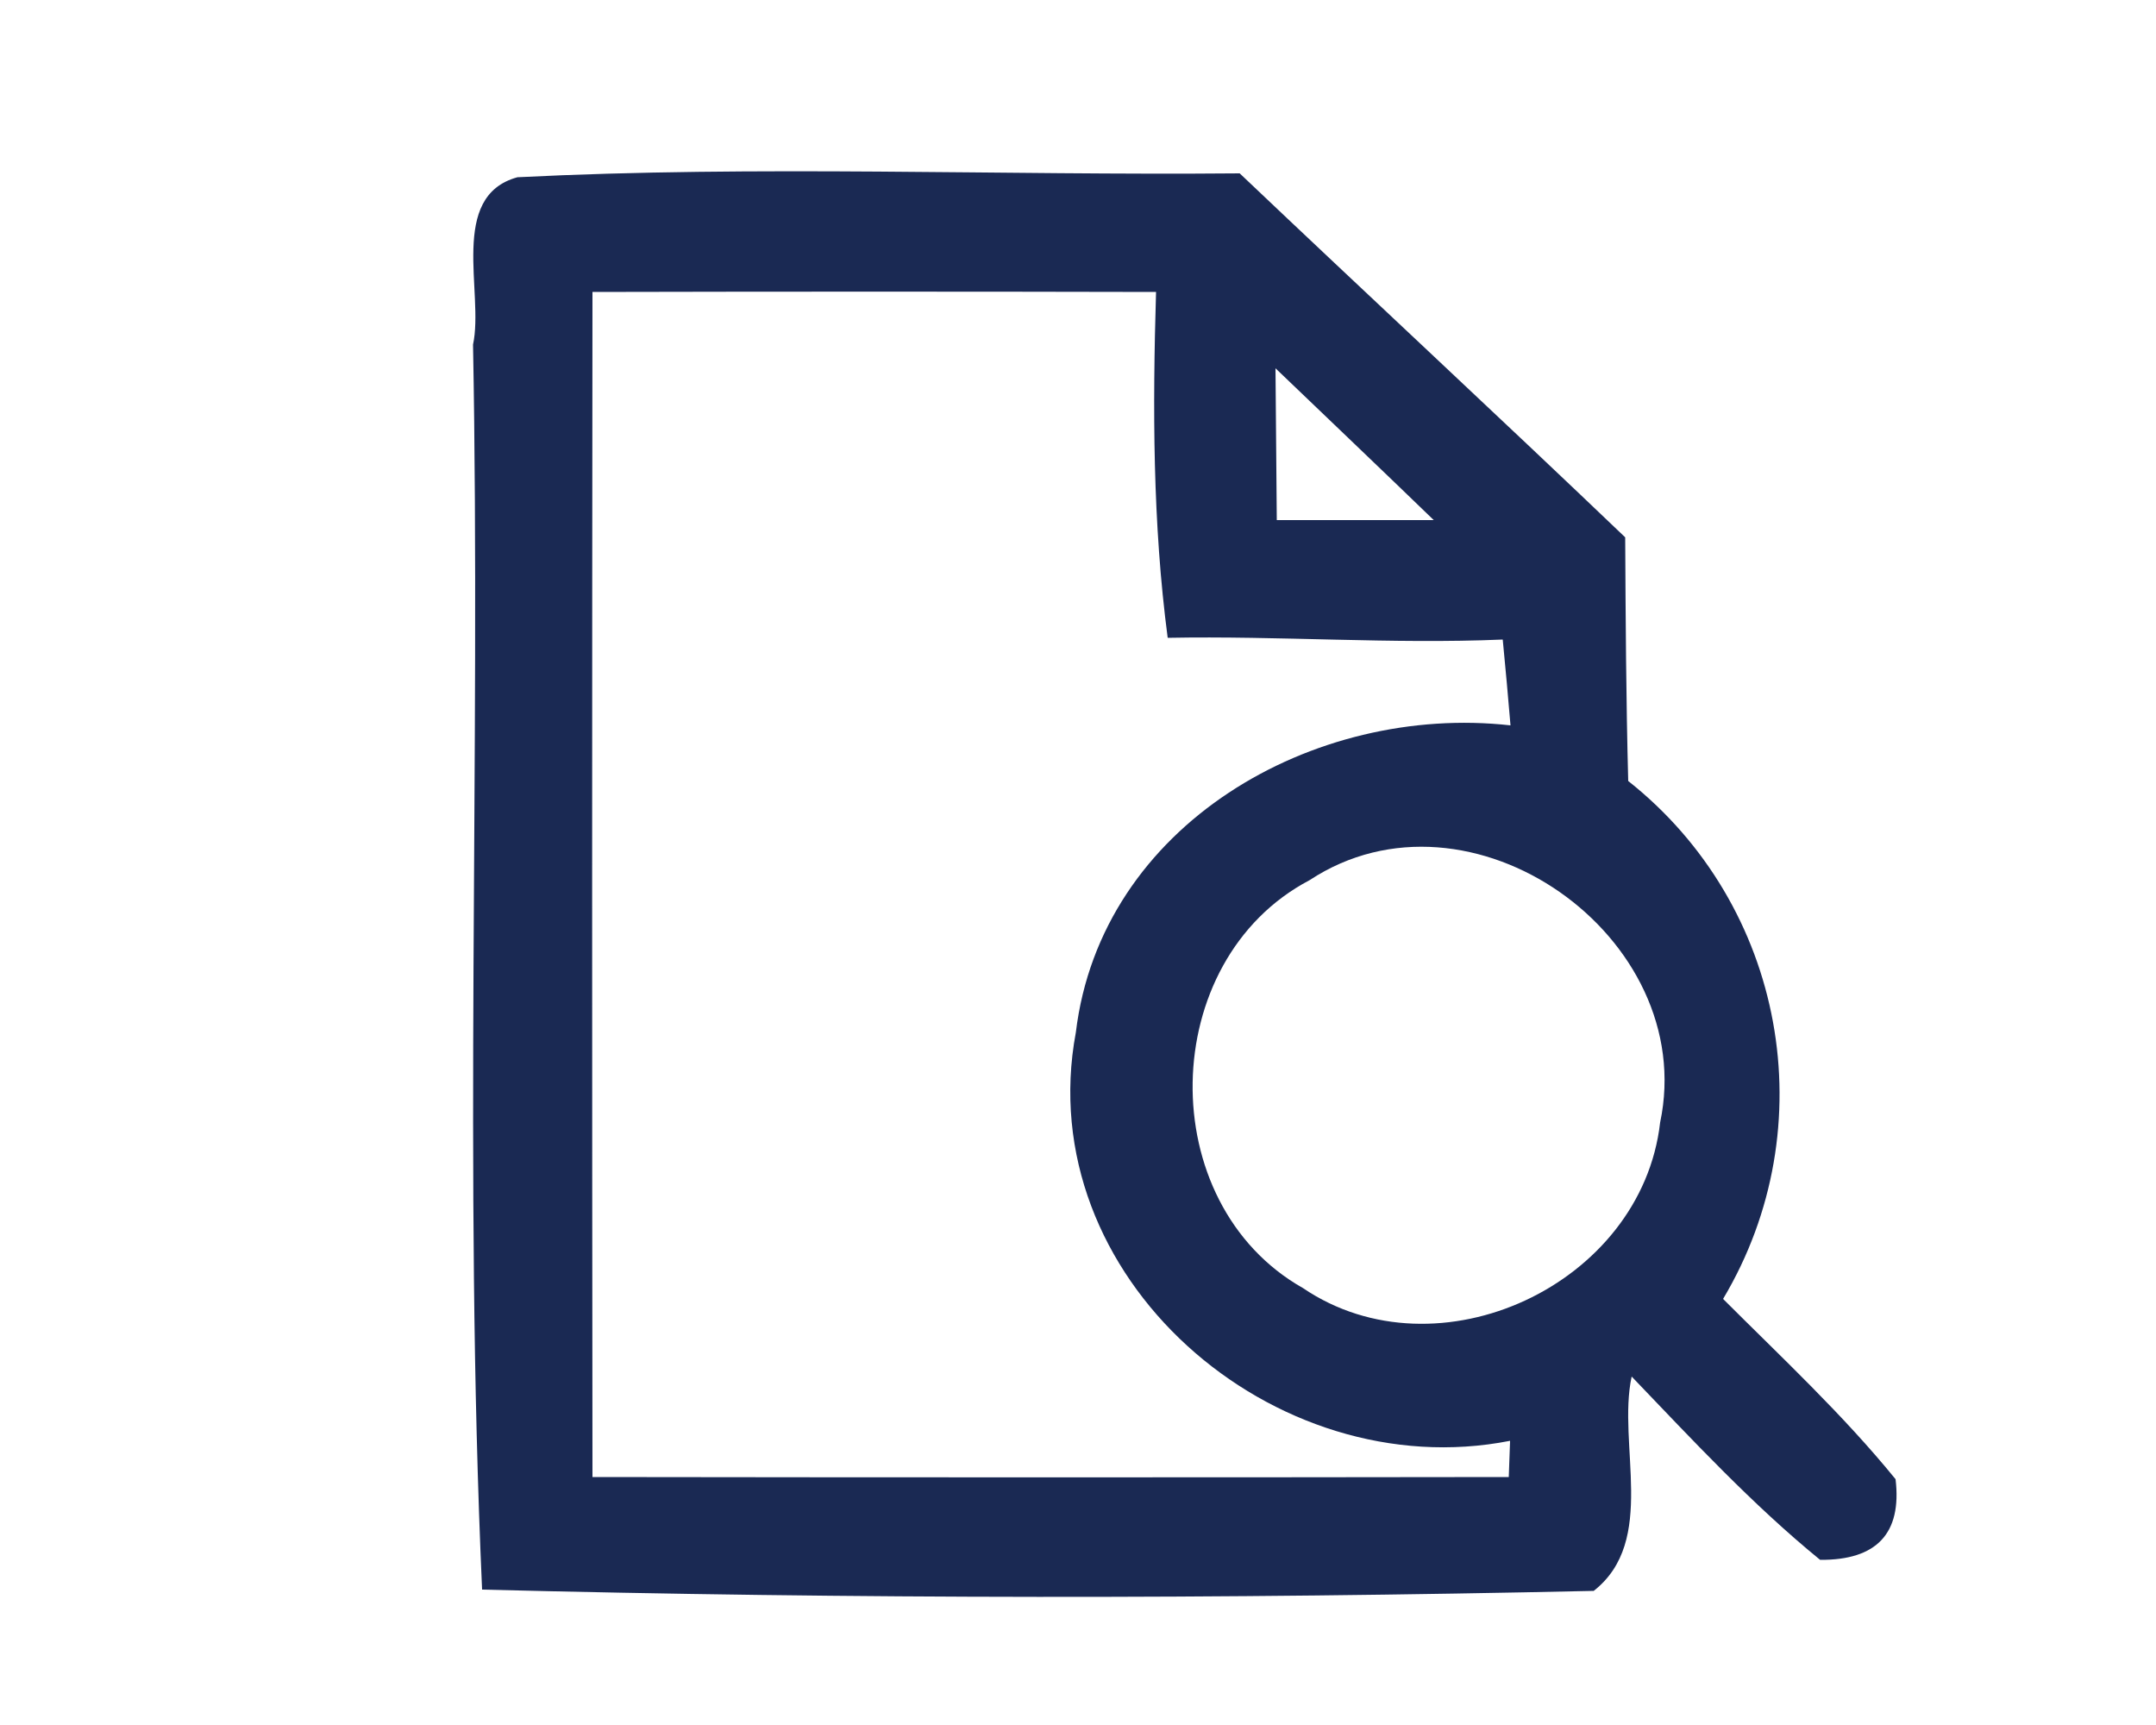
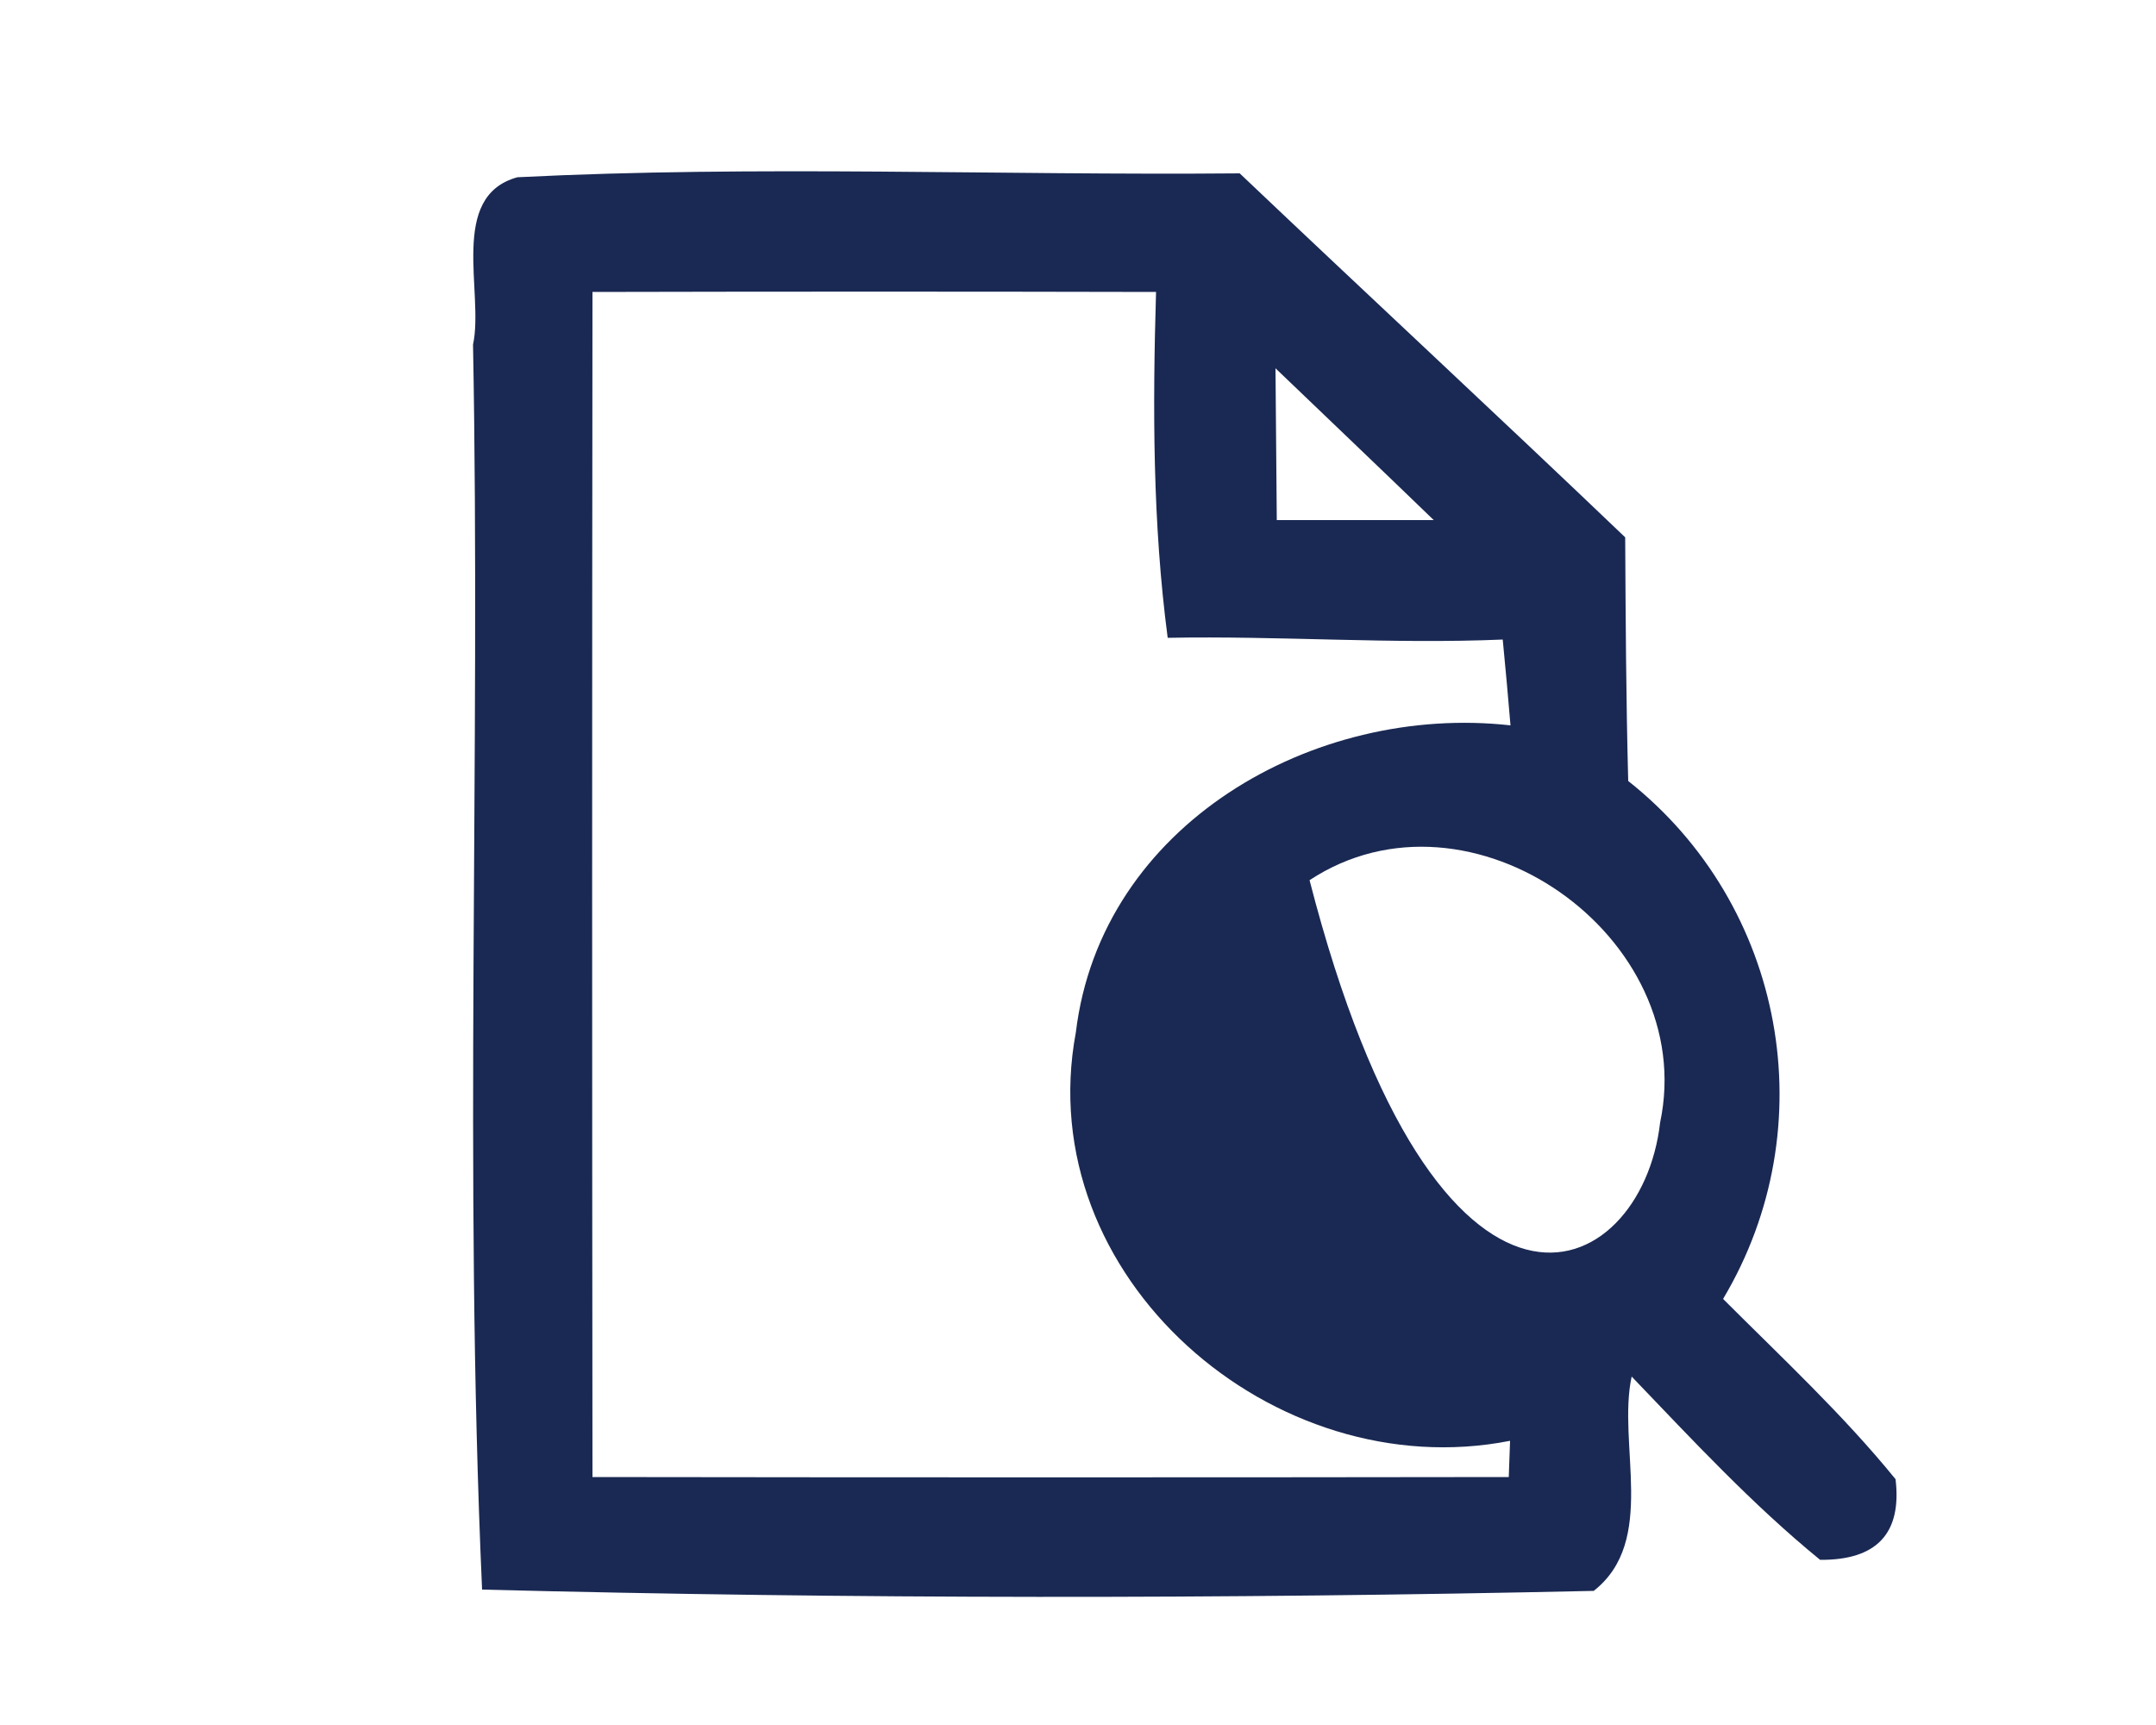
<svg xmlns="http://www.w3.org/2000/svg" width="50px" height="40px" viewBox="0 0 50 40" version="1.1">
  <g id="#122753fe">
-     <path fill="#1a2953" opacity="1.00" d=" M 10.97 7.99 C 11.23 6.79 10.39 4.55 12.00 4.11 C 17.57 3.83 23.17 4.07 28.75 4.02 C 31.72 6.84 34.73 9.63 37.69 12.46 C 37.70 14.34 37.71 16.23 37.76 18.11 C 41.40 20.99 42.34 26.13 39.96 30.12 C 41.32 31.48 42.74 32.80 43.96 34.30 C 44.11 35.56 43.52 36.18 42.21 36.17 C 40.63 34.88 39.25 33.39 37.84 31.92 C 37.50 33.49 38.44 35.73 36.96 36.89 C 28.38 37.08 19.77 37.08 11.18 36.86 C 10.75 27.24 11.15 17.61 10.97 7.99 M 13.74 6.77 C 13.73 15.93 13.73 25.09 13.74 34.25 C 20.82 34.26 27.91 34.26 34.99 34.25 L 35.02 33.41 C 29.54 34.49 23.89 29.61 24.95 23.94 C 25.53 19.12 30.47 16.31 35.03 16.82 C 34.99 16.33 34.90 15.33 34.85 14.83 C 32.26 14.94 29.67 14.74 27.08 14.79 C 26.73 12.13 26.73 9.45 26.81 6.77 C 22.45 6.76 18.10 6.76 13.74 6.77 M 29.58 8.54 C 29.59 9.71 29.60 10.89 29.61 12.06 C 30.52 12.06 32.34 12.06 33.25 12.06 C 32.03 10.88 30.80 9.71 29.58 8.54 M 30.37 20.41 C 26.83 22.27 26.73 27.90 30.22 29.87 C 33.35 31.99 38.07 29.79 38.50 26.03 C 39.41 21.72 34.09 17.96 30.37 20.41 Z" />
+     <path fill="#1a2953" opacity="1.00" d=" M 10.97 7.99 C 11.23 6.79 10.39 4.55 12.00 4.11 C 17.57 3.83 23.17 4.07 28.75 4.02 C 31.72 6.84 34.73 9.63 37.69 12.46 C 37.70 14.34 37.71 16.23 37.76 18.11 C 41.40 20.99 42.34 26.13 39.96 30.12 C 41.32 31.48 42.74 32.80 43.96 34.30 C 44.11 35.56 43.52 36.18 42.21 36.17 C 40.63 34.88 39.25 33.39 37.84 31.92 C 37.50 33.49 38.44 35.73 36.96 36.89 C 28.38 37.08 19.77 37.08 11.18 36.86 C 10.75 27.24 11.15 17.61 10.97 7.99 M 13.74 6.77 C 13.73 15.93 13.73 25.09 13.74 34.25 C 20.82 34.26 27.91 34.26 34.99 34.25 L 35.02 33.41 C 29.54 34.49 23.89 29.61 24.95 23.94 C 25.53 19.12 30.47 16.31 35.03 16.82 C 34.99 16.33 34.90 15.33 34.85 14.83 C 32.26 14.94 29.67 14.74 27.08 14.79 C 26.73 12.13 26.73 9.45 26.81 6.77 C 22.45 6.76 18.10 6.76 13.74 6.77 M 29.58 8.54 C 29.59 9.71 29.60 10.89 29.61 12.06 C 30.52 12.06 32.34 12.06 33.25 12.06 C 32.03 10.88 30.80 9.71 29.58 8.54 M 30.37 20.41 C 33.35 31.99 38.07 29.79 38.50 26.03 C 39.41 21.72 34.09 17.96 30.37 20.41 Z" />
  </g>
</svg>